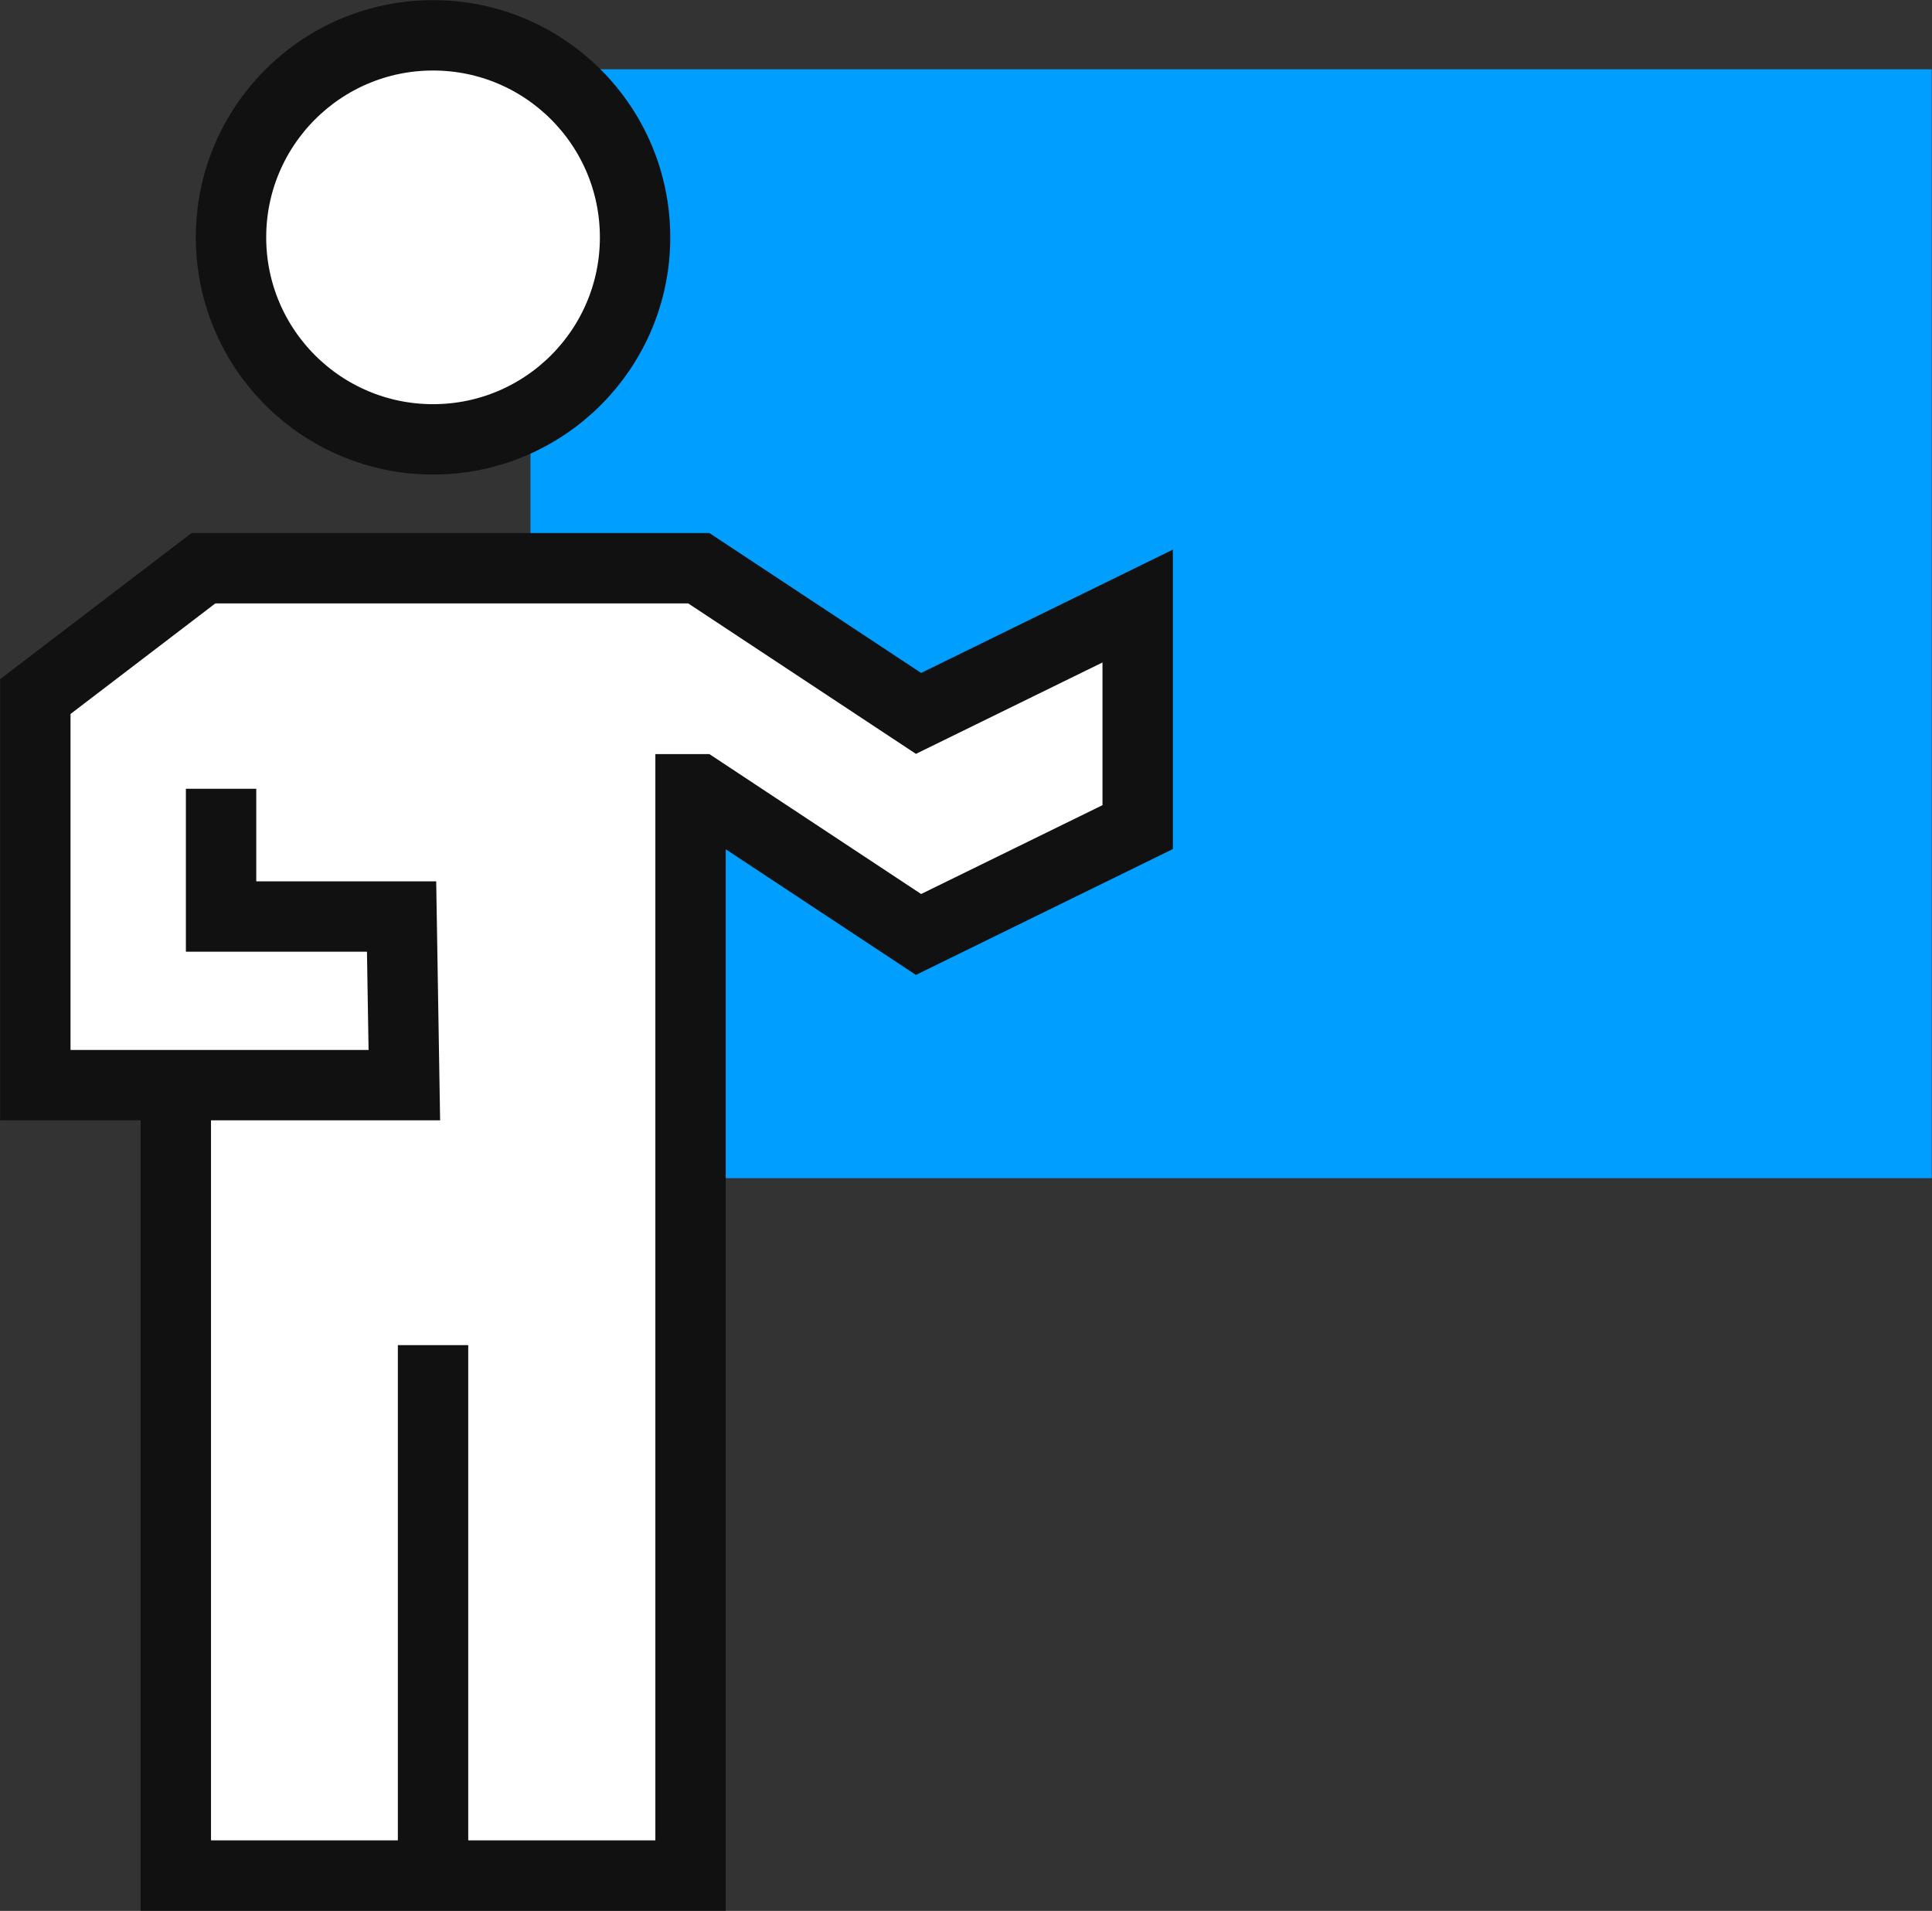
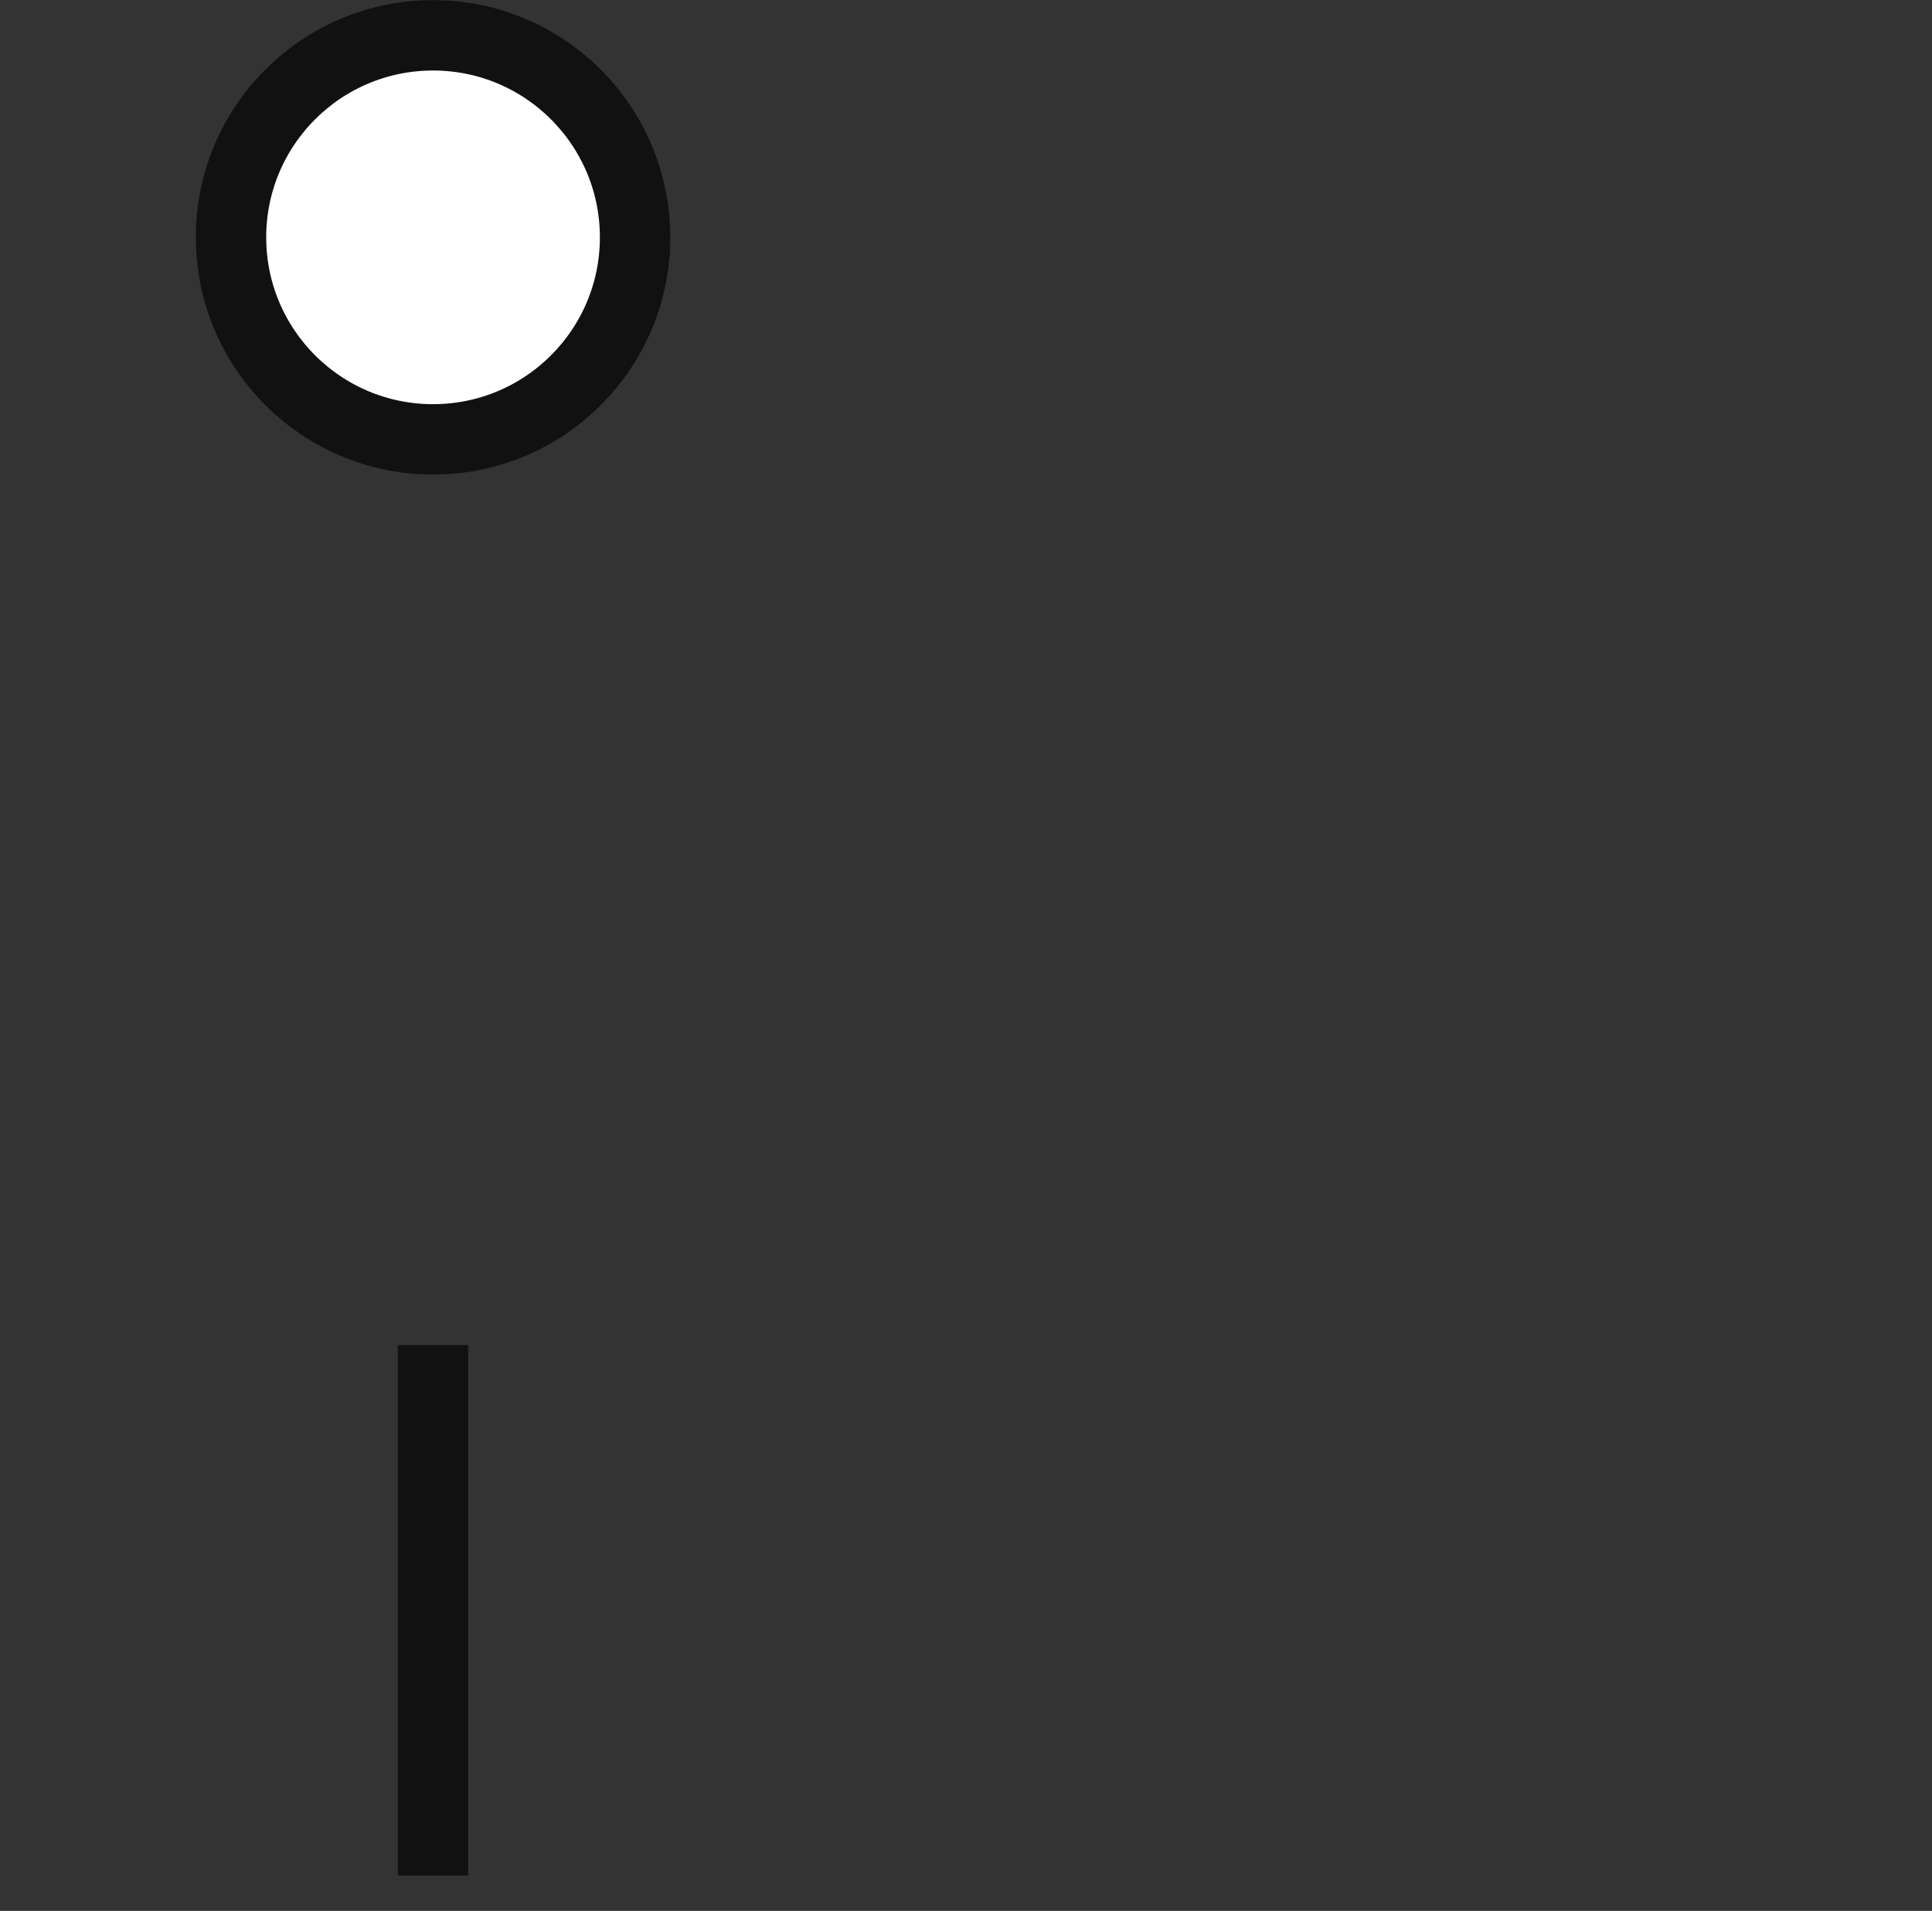
<svg xmlns="http://www.w3.org/2000/svg" viewBox="0 0 70 69.24" data-name="Layer 2" id="b">
  <rect x="0" y="0" width="70" height="69.24" fill="#333333" stroke="none" />
  <defs>
    <style>
      .d {
        fill: #009eff;
      }

      .e {
        fill: none;
      }

      .e, .f {
        stroke: #111;
        stroke-miterlimit: 10;
        stroke-width: 2.55px;
      }

      .f {
        fill: #fff;
      }
    </style>
  </defs>
  <g data-name="Layer 1" id="c">
    <g>
      <g>
-         <rect height="40.18" width="50.77" y="2.51" x="19.22" class="d" />
        <circle r="7.32" cy="8.6" cx="15.69" class="f" />
-         <polyline points="8.01 28.58 8.01 33.21 14.55 33.21 14.65 39.32 1.28 39.32 1.28 25.24 7.37 20.59 25.02 20.59 25.32 20.59 33.28 25.85 41.22 21.96 41.22 29.97 33.28 33.86 25.32 28.6 25.02 28.6 25.02 67.96 6.37 67.96 6.37 38.86" class="f" />
      </g>
      <line y2="67.96" x2="15.69" y1="48.74" x1="15.69" class="e" />
    </g>
  </g>
</svg>